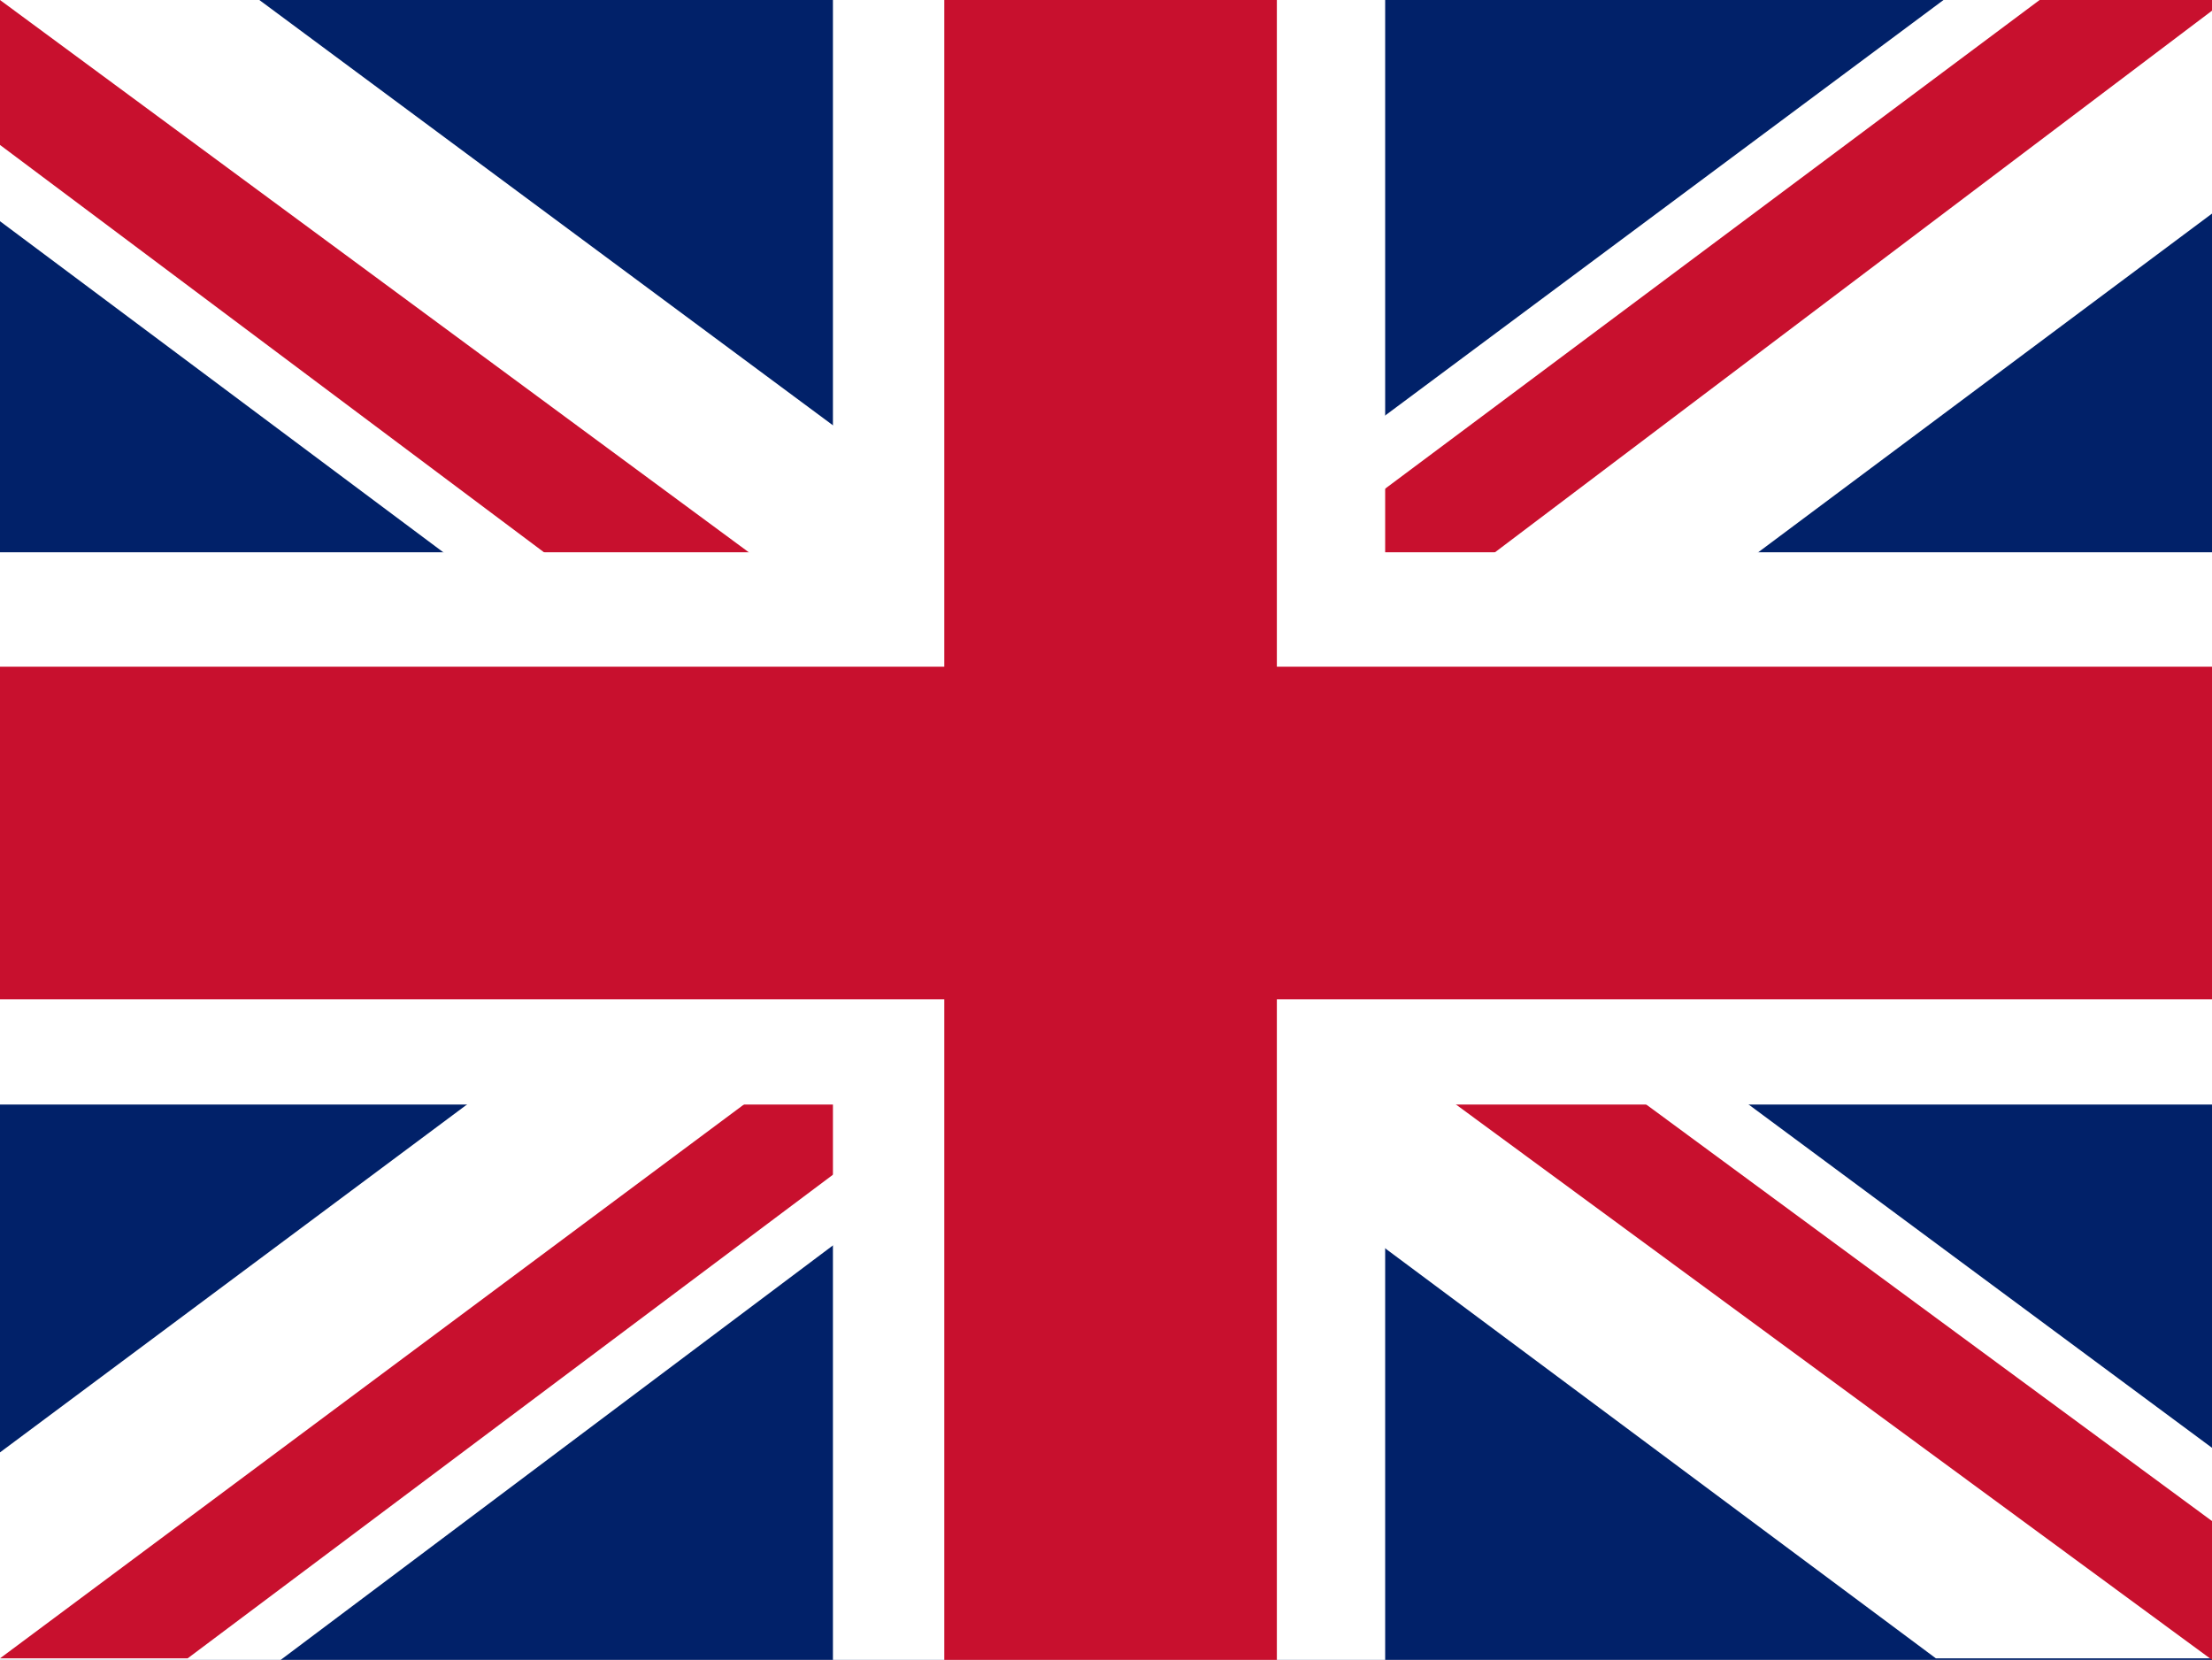
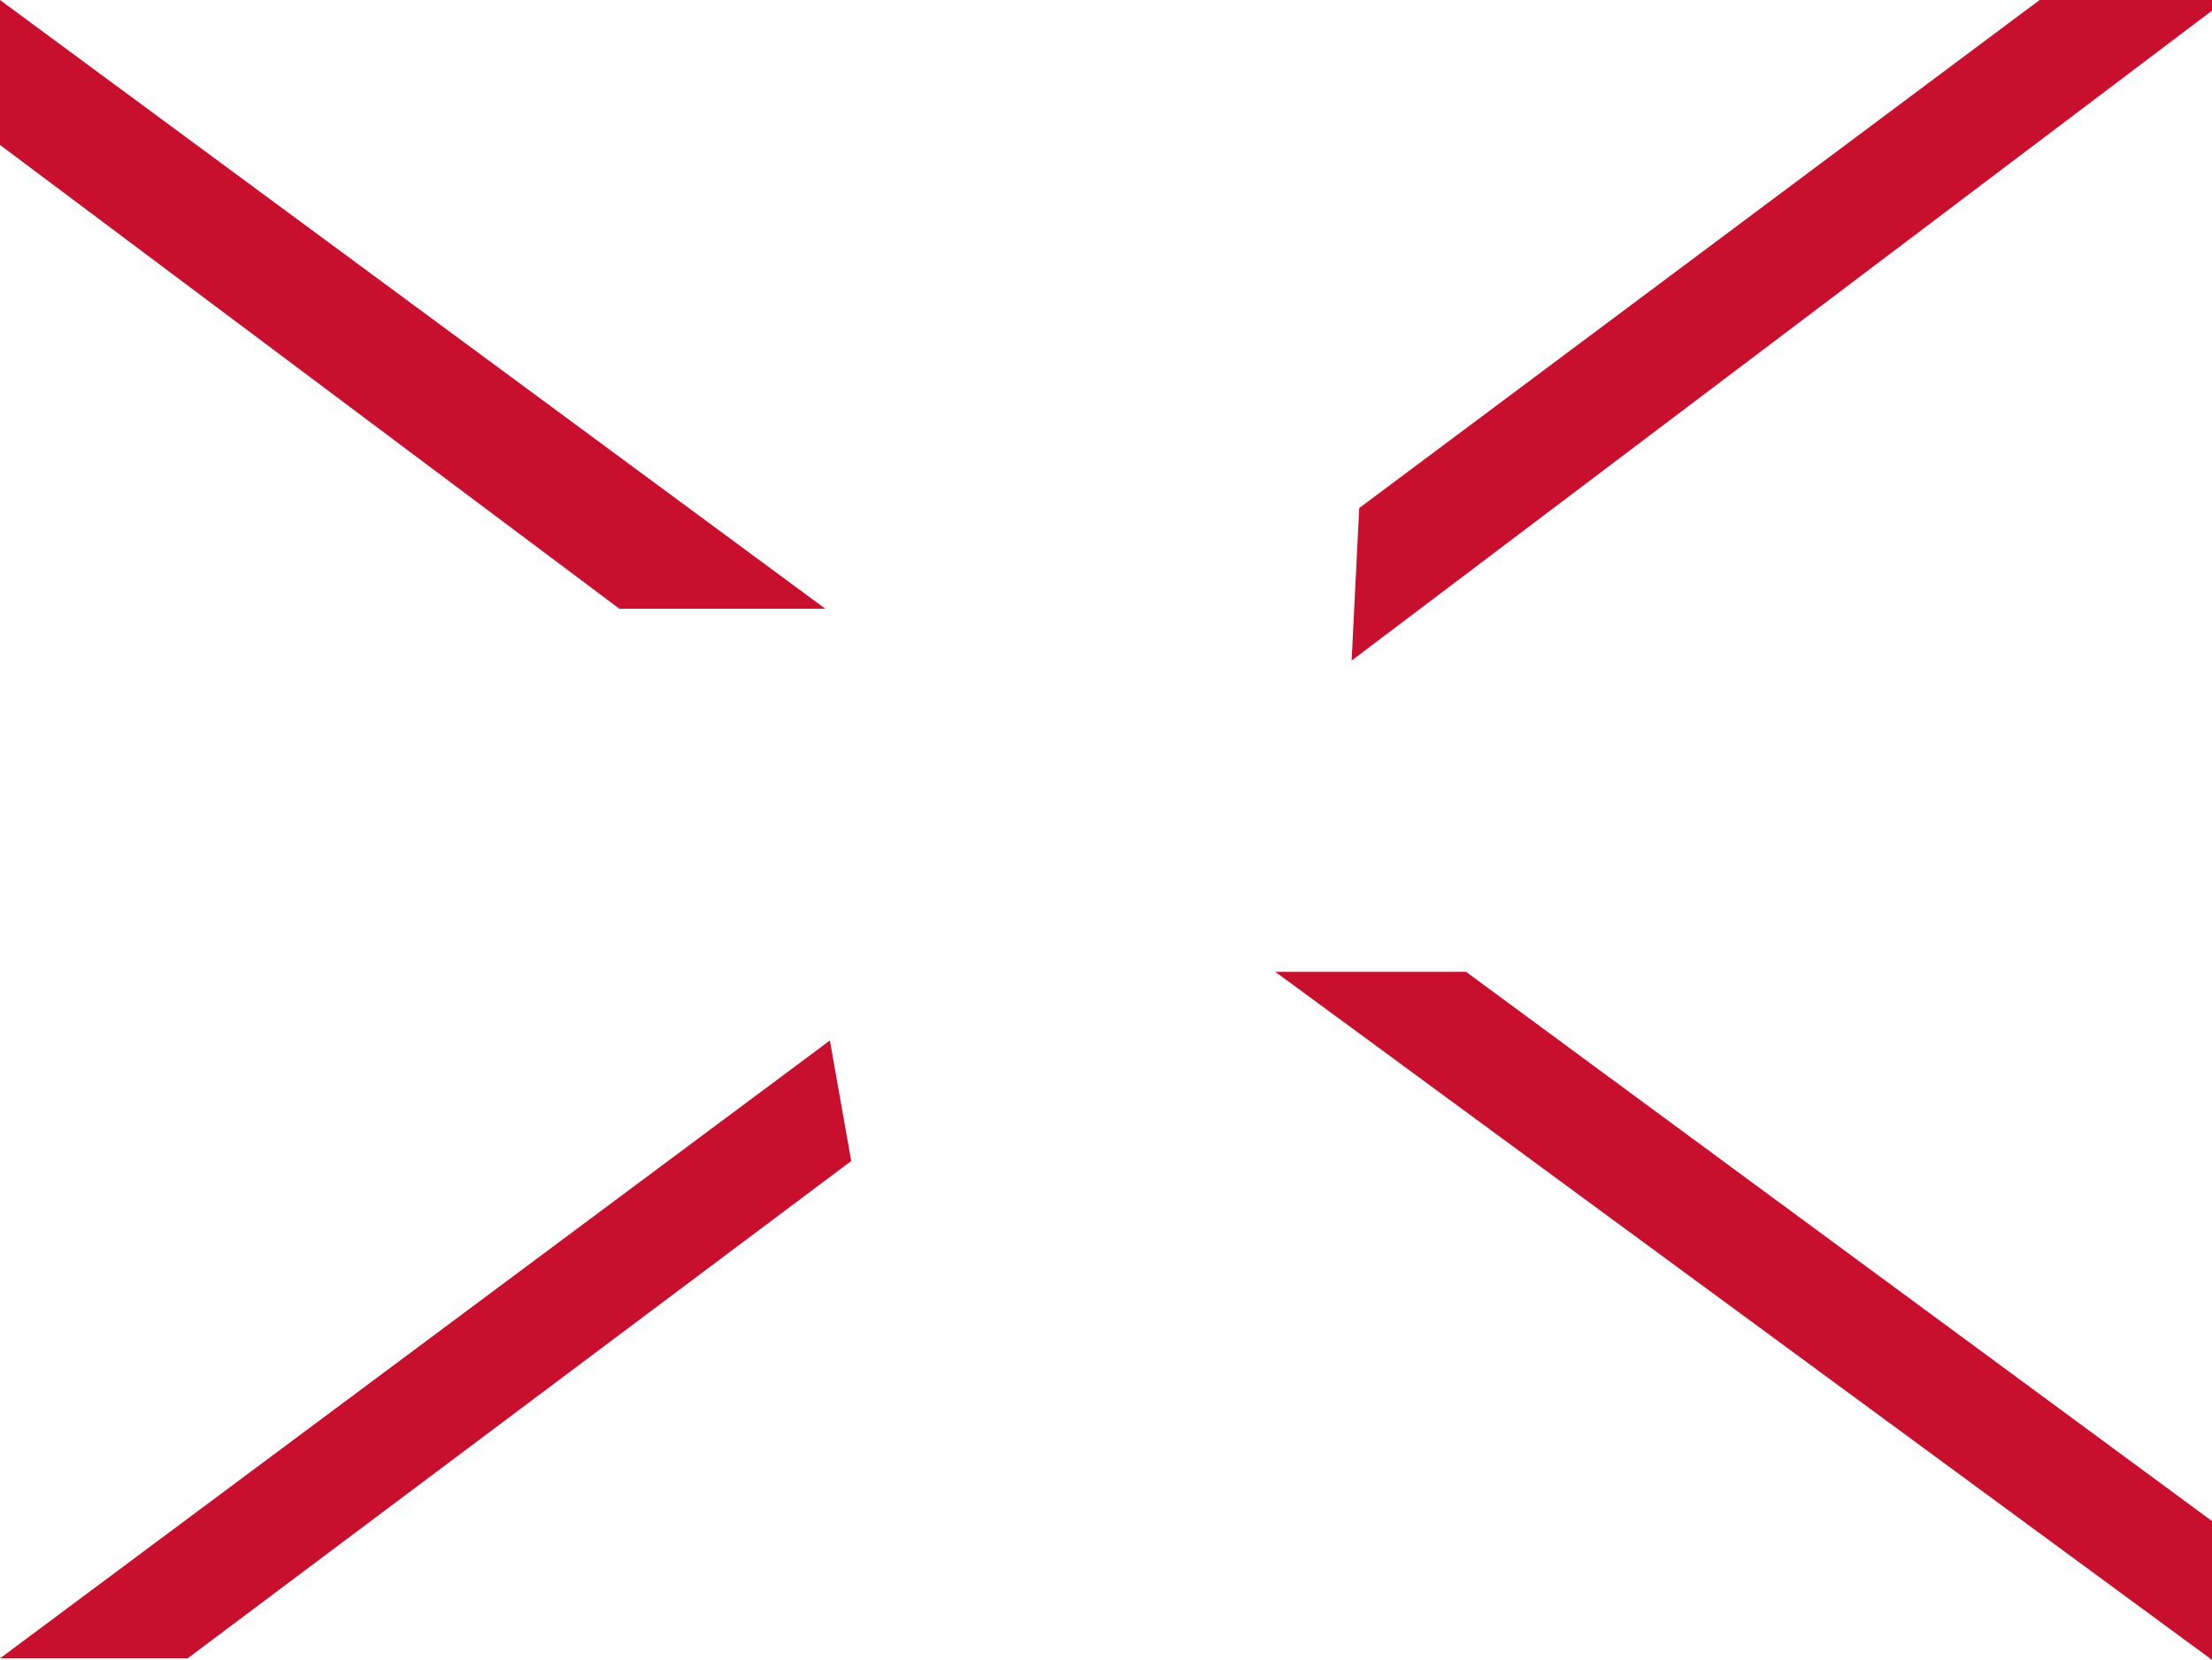
<svg xmlns="http://www.w3.org/2000/svg" version="1.1" x="0px" y="0px" viewBox="0 0 145 108.8" style="enable-background:new 0 0 145 108.8;" xml:space="preserve">
  <style type="text/css">
	.st0{fill:#012169;}
	.st1{fill:#FFFFFF;}
	.st2{fill:#C8102E;}
</style>
  <g id="flag-icons-gb">
</g>
  <g id="Layer_2">
-     <path class="st0" d="M0,0h145v108.8H0V0z" />
    <path class="st1" d="M17,0l55.3,41l55.1-41H145v14L90.6,54.6L145,94.9v13.8h-18.1L72.5,68.2l-54.1,40.6H0V95.2l54.1-40.3L0,14.5V0   H17z" />
    <path class="st2" d="M96.1,63.7l48.9,36v9.1L83.6,63.7H96.1z M54.4,68.2l1.4,7.9l-43.5,32.6H0L54.4,68.2z M145,0v0.7L88.6,43.3   l0.5-10L133.7,0H145z M0,0l54.1,39.9H40.6L0,9.5V0z" />
-     <path class="st1" d="M54.6,0v108.8h36.2V0H54.6z M0,36.2v36.2h145V36.2H0z" />
-     <path class="st2" d="M0,43.7v21.8h145V43.7H0z M61.9,0v108.8h21.8V0H61.9z" />
  </g>
</svg>